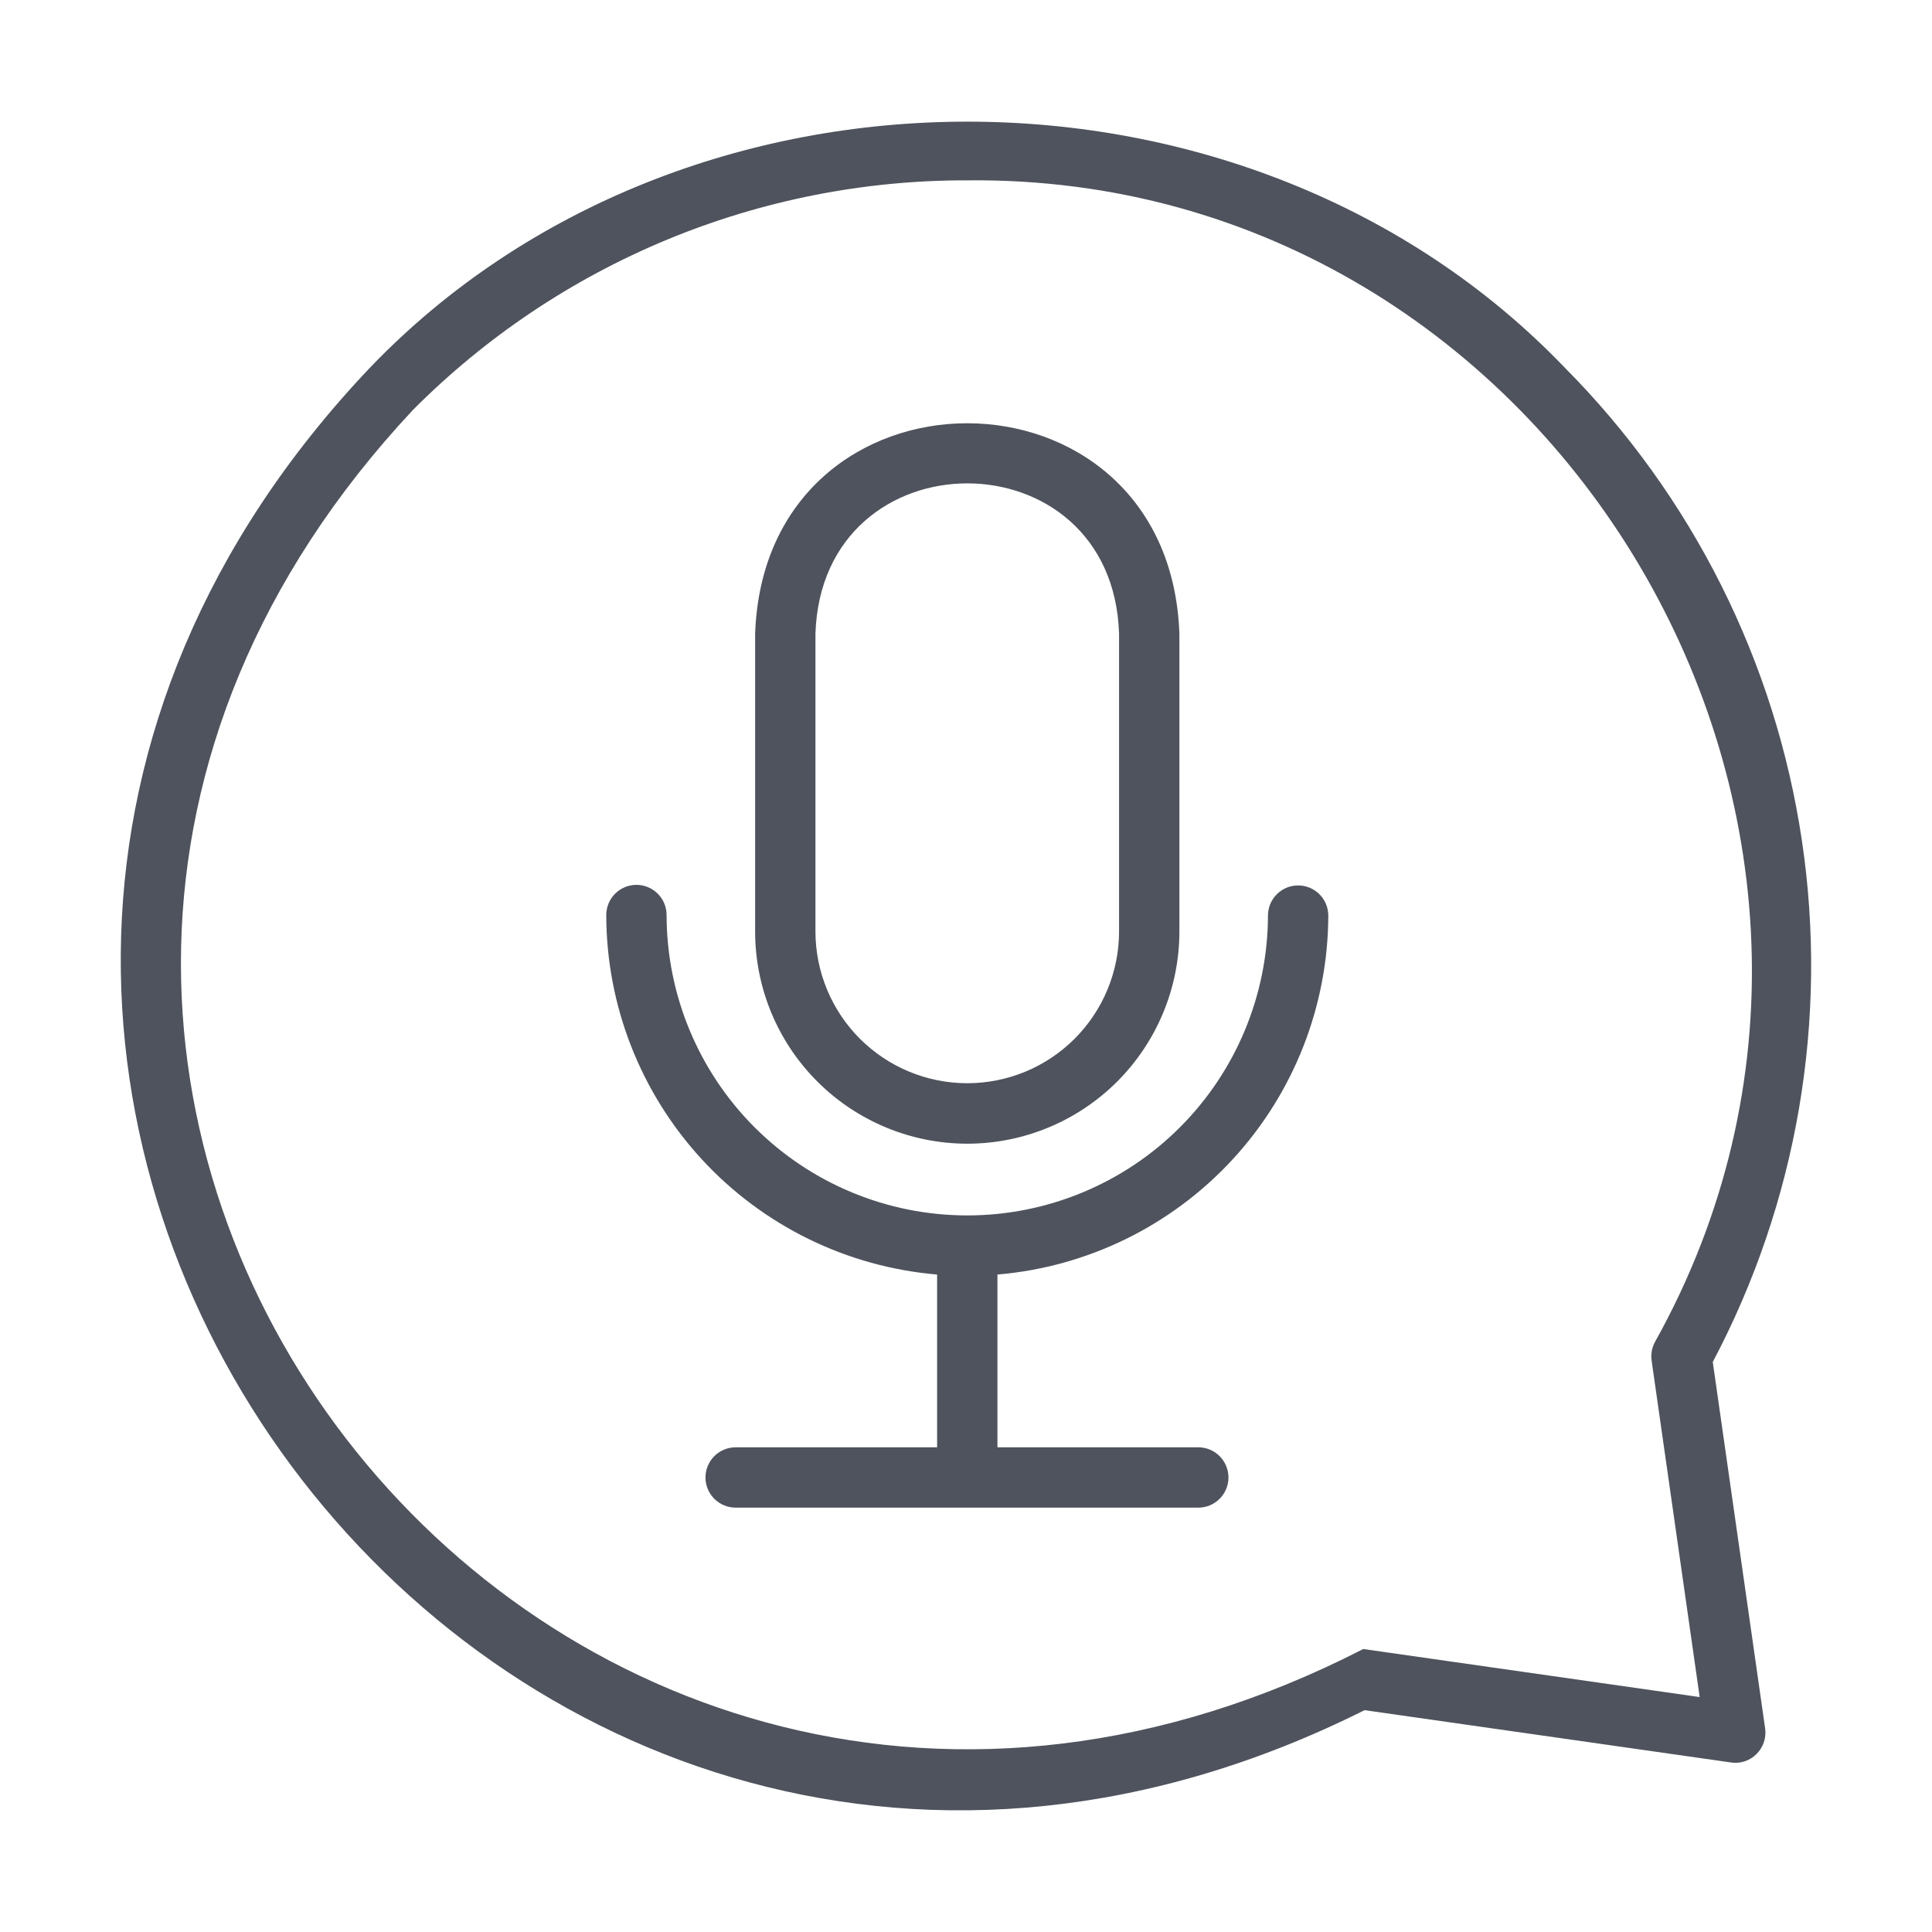
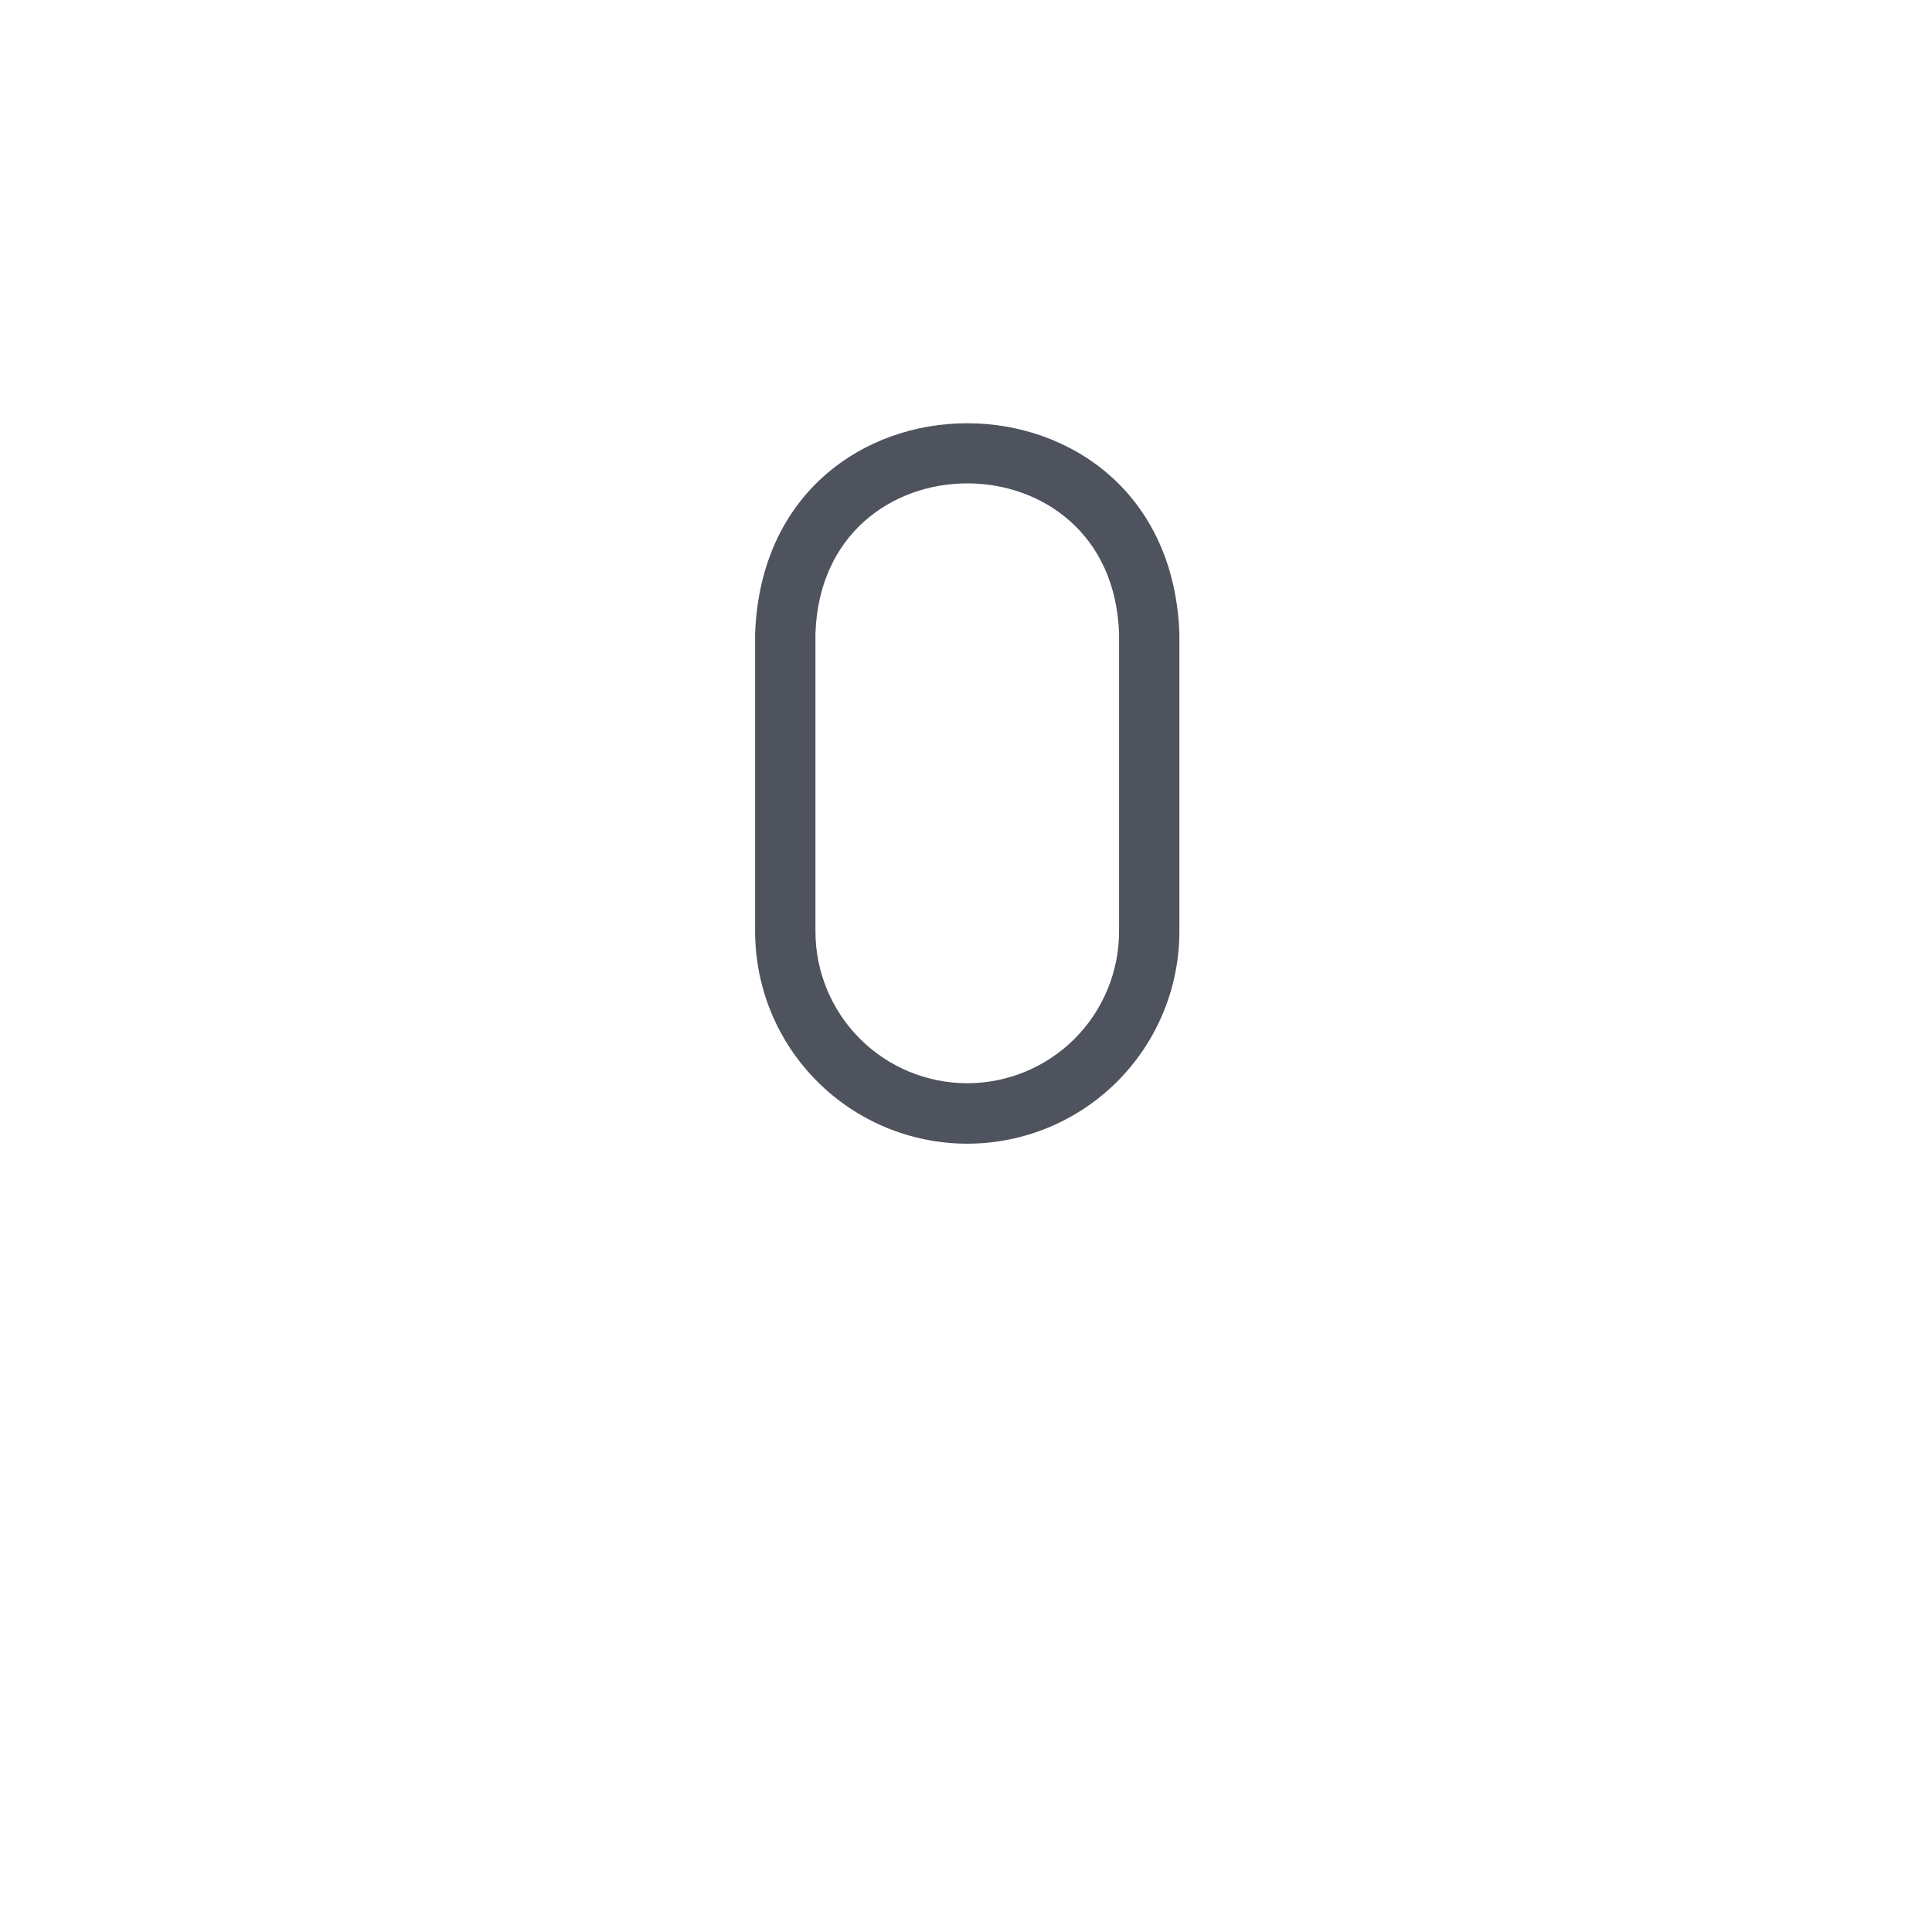
<svg xmlns="http://www.w3.org/2000/svg" width="40" height="40" viewBox="0 0 40 40" fill="none">
-   <path d="M32.393 7.608C25.882 0.823 14.175 0.821 7.663 7.609C-6.206 22.216 10.322 44.38 28.252 35.407L35.838 36.49C35.934 36.505 36.032 36.496 36.124 36.466C36.216 36.435 36.3 36.383 36.368 36.314C36.437 36.245 36.488 36.162 36.519 36.07C36.55 35.978 36.559 35.88 36.545 35.784L35.461 28.198C37.212 24.887 37.858 21.104 37.306 17.4C36.754 13.695 35.033 10.265 32.393 7.608ZM28.225 34.141C11.35 42.805 -4.486 22.431 8.546 8.491C10.05 6.978 11.839 5.779 13.81 4.962C15.781 4.146 17.895 3.728 20.028 3.734C32.239 3.605 40.197 17.147 34.266 27.781C34.201 27.9 34.176 28.036 34.195 28.17L35.19 35.136L28.225 34.141Z" fill="#4E535D" />
  <path d="M20.025 23.679C21.189 23.679 22.306 23.216 23.13 22.393C23.953 21.569 24.417 20.453 24.418 19.288V13.121C24.214 7.313 15.84 7.308 15.634 13.121V19.288C15.635 20.453 16.098 21.569 16.922 22.392C17.745 23.215 18.861 23.678 20.025 23.679ZM16.883 13.121C17.014 8.973 23.037 8.967 23.169 13.121V19.288C23.168 20.121 22.836 20.919 22.247 21.508C21.658 22.096 20.859 22.427 20.026 22.427C19.193 22.427 18.395 22.096 17.805 21.508C17.216 20.919 16.884 20.121 16.883 19.288V13.121Z" fill="#4E535D" />
-   <path d="M26.252 18.945C26.25 20.595 25.593 22.177 24.426 23.343C23.259 24.509 21.676 25.164 20.026 25.164C18.376 25.164 16.794 24.509 15.626 23.343C14.459 22.177 13.802 20.595 13.801 18.945C13.801 18.779 13.735 18.62 13.618 18.503C13.501 18.386 13.342 18.32 13.176 18.32C13.011 18.32 12.852 18.386 12.735 18.503C12.617 18.62 12.552 18.779 12.552 18.945C12.555 20.818 13.26 22.621 14.528 24C15.796 25.378 17.535 26.23 19.402 26.388V29.965H15.231C15.065 29.965 14.906 30.031 14.789 30.148C14.672 30.265 14.606 30.424 14.606 30.59C14.606 30.755 14.672 30.914 14.789 31.031C14.906 31.148 15.065 31.214 15.231 31.214H24.821C24.985 31.211 25.14 31.144 25.255 31.027C25.37 30.91 25.434 30.753 25.434 30.59C25.434 30.426 25.369 30.269 25.255 30.152C25.14 30.035 24.985 29.968 24.821 29.965H20.651V26.388C22.517 26.23 24.256 25.378 25.524 24C26.793 22.621 27.498 20.818 27.501 18.945C27.497 18.781 27.43 18.625 27.314 18.511C27.197 18.396 27.04 18.332 26.876 18.332C26.712 18.332 26.555 18.396 26.439 18.511C26.322 18.625 26.255 18.781 26.252 18.945Z" fill="#4E535D" />
</svg>